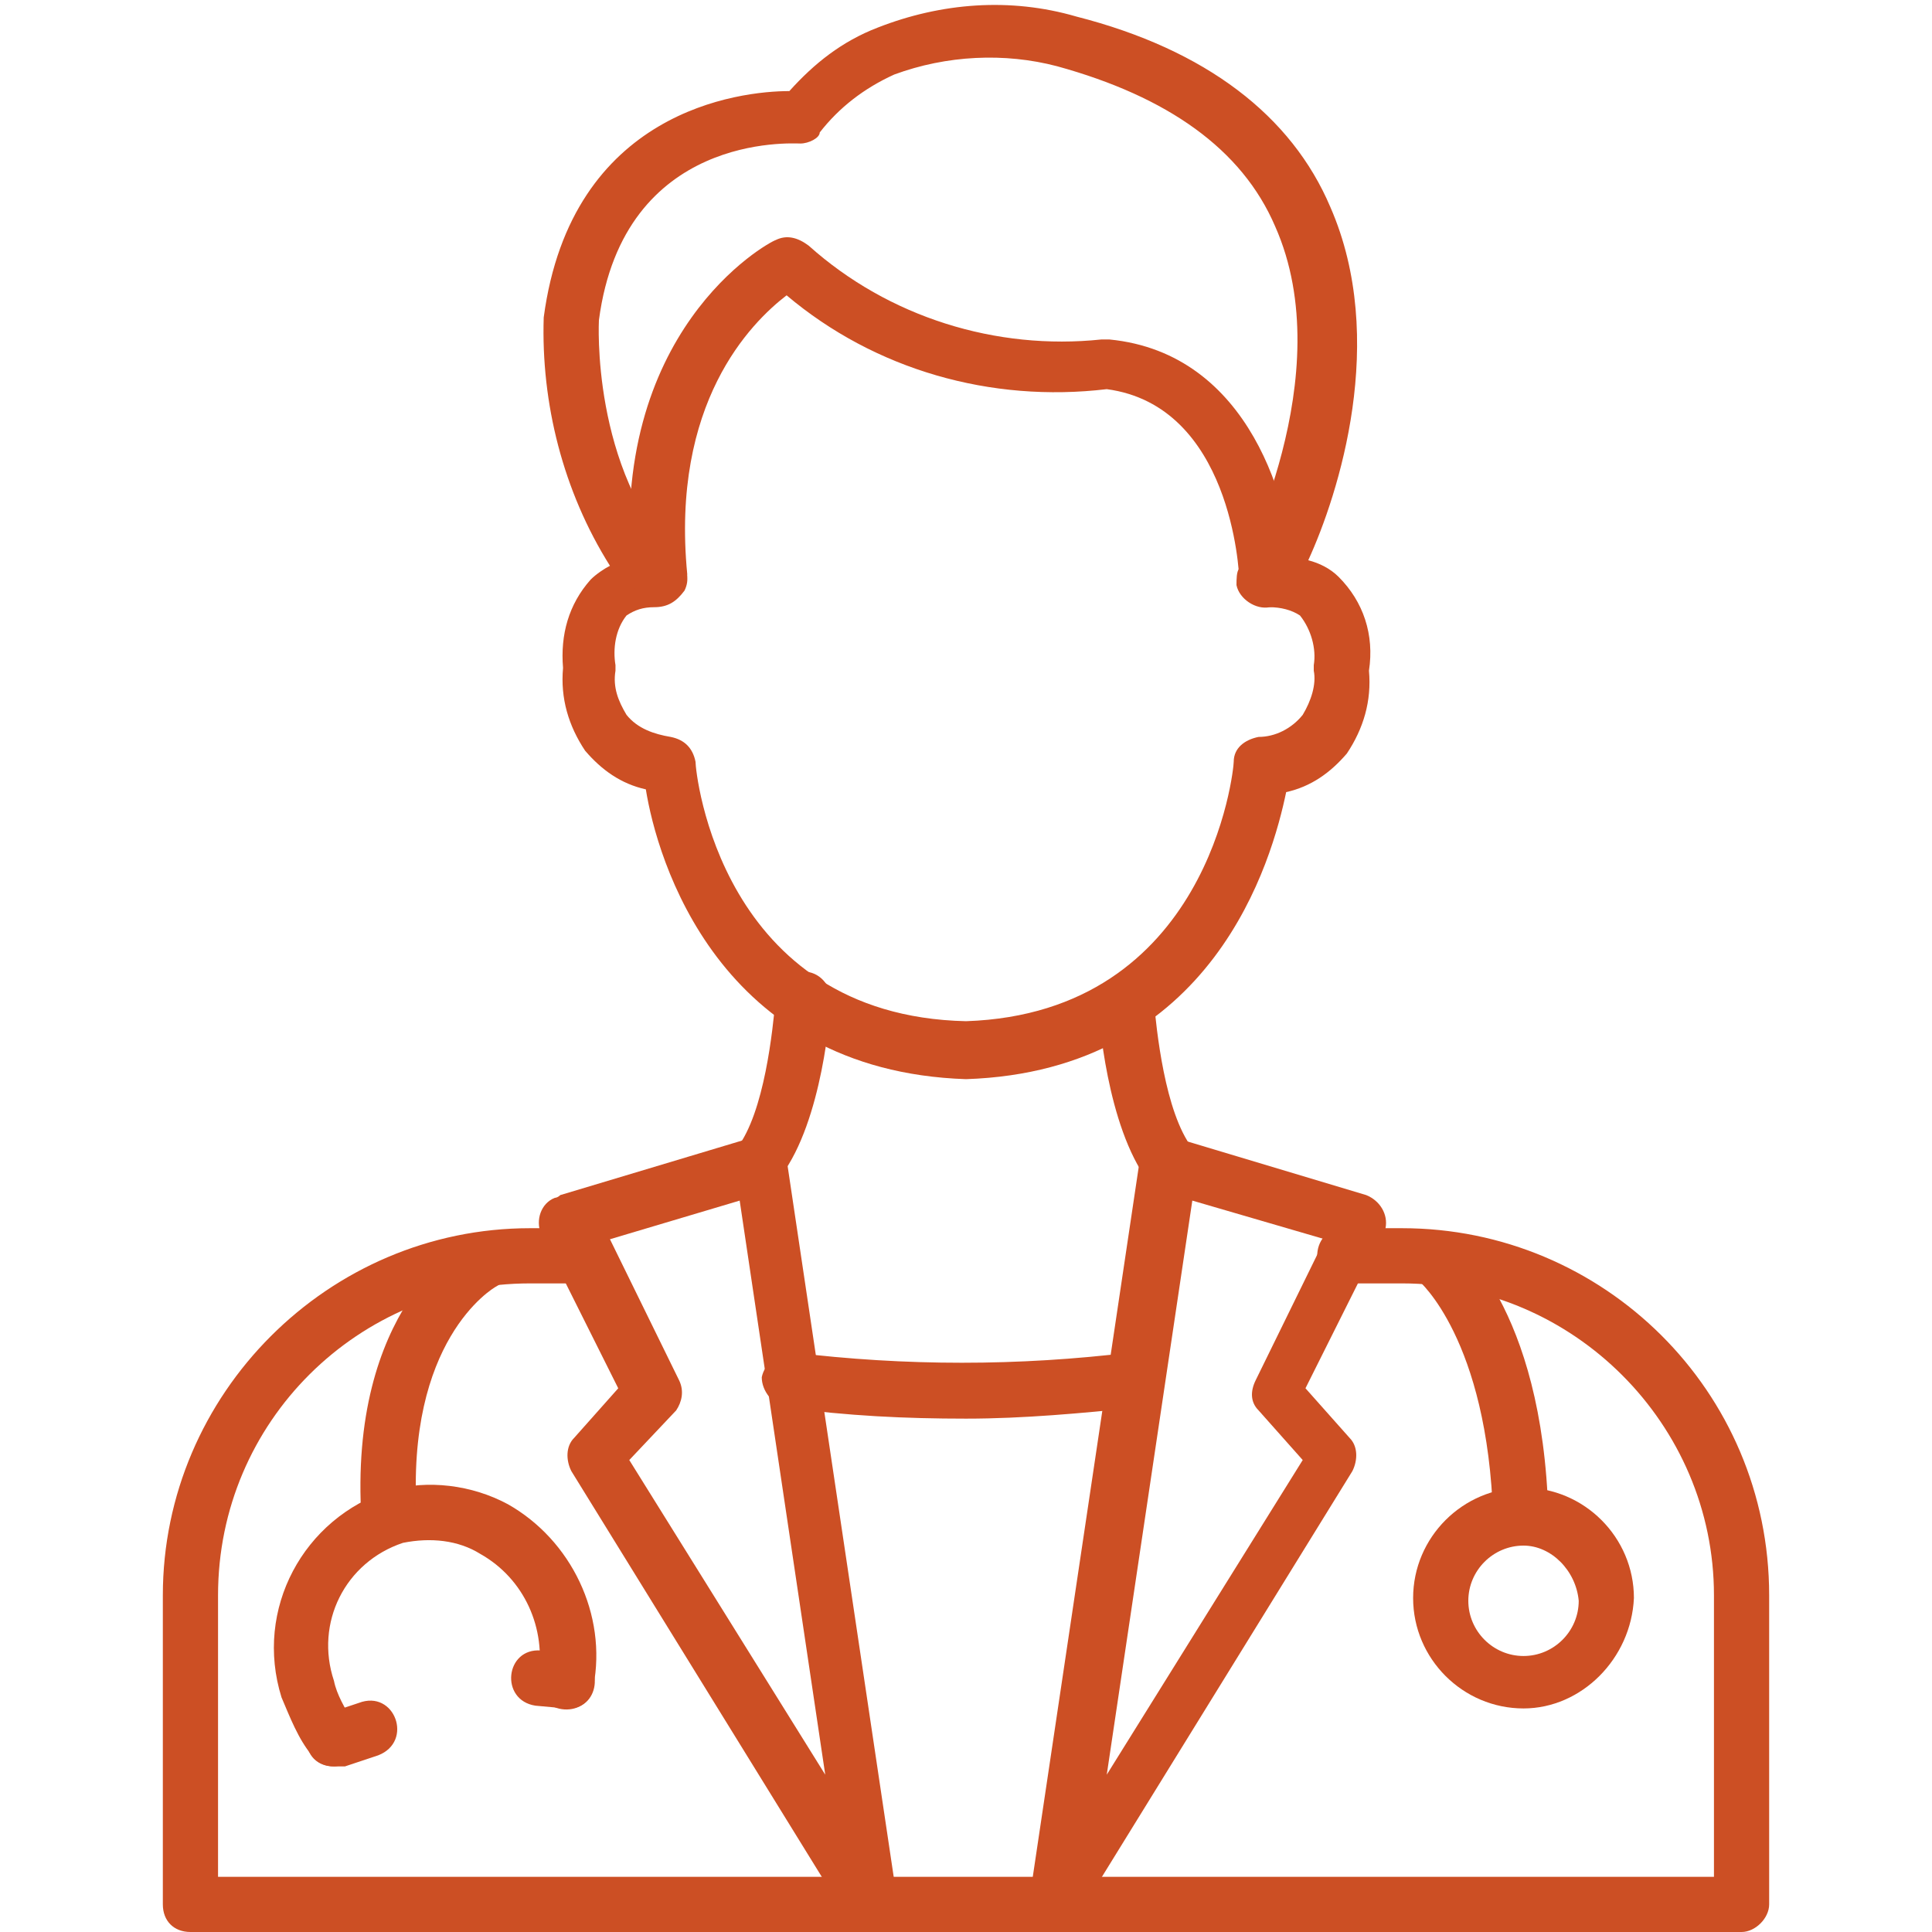
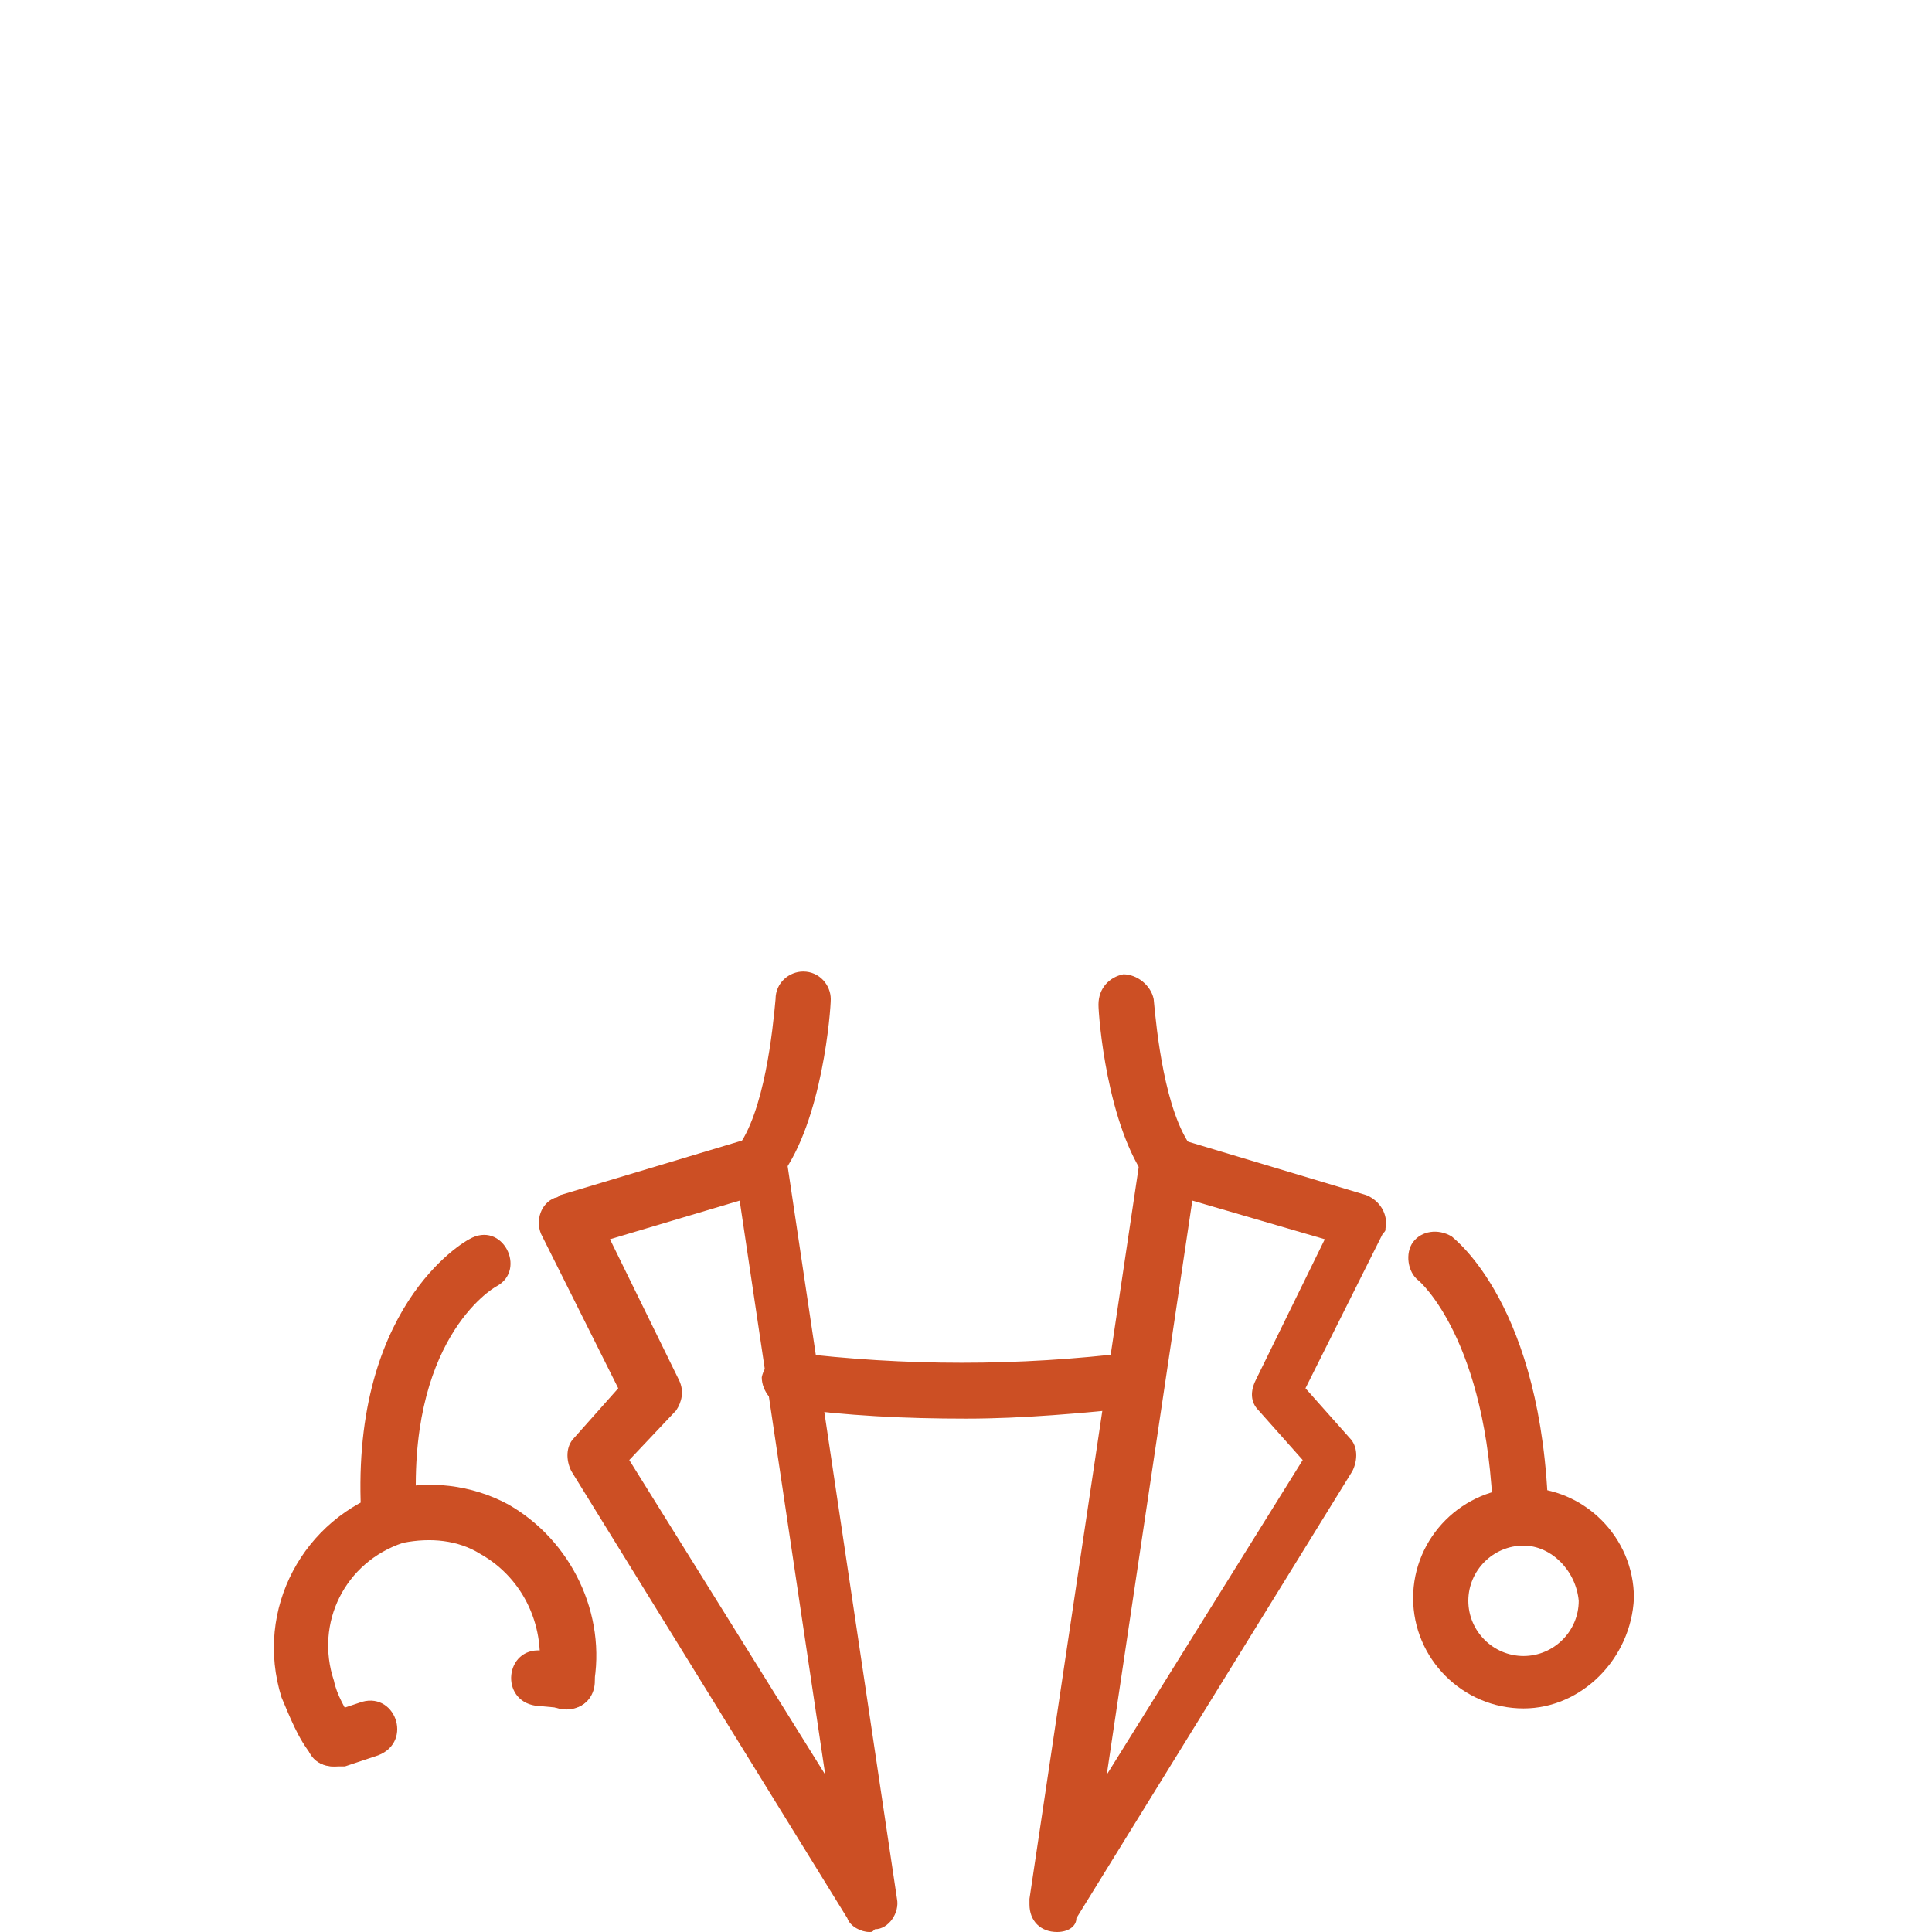
<svg xmlns="http://www.w3.org/2000/svg" version="1.1" id="Layer_1" x="0px" y="0px" viewBox="0 0 70 70" style="enable-background:new 0 0 70 70;" xml:space="preserve">
  <style type="text/css">
	.st0{fill:#CC4F24;}
</style>
  <g>
    <g>
-       <path class="st0" d="M35,39.1c-9-0.3-11.2-8-11.6-10.5c-0.9-0.2-1.6-0.7-2.2-1.4c-0.6-0.9-0.9-1.9-0.8-3c-0.1-1.2,0.2-2.3,1-3.2    c0.2-0.2,0.5-0.4,0.7-0.5c-1.7-2.7-2.5-5.9-2.4-9c1-7.5,7.1-8.2,8.9-8.2c0.9-1,1.9-1.8,3.2-2.3c2.3-0.9,4.8-1.1,7.2-0.4    c4.7,1.2,7.8,3.6,9.2,6.9c2.1,4.8,0.3,10.4-0.8,12.8c0.4,0.1,0.8,0.3,1.1,0.6c0.9,0.9,1.3,2.1,1.1,3.4c0.1,1.1-0.2,2.1-0.8,3    c-0.6,0.7-1.3,1.2-2.2,1.4C46.1,31.1,44,38.8,35,39.1L35,39.1z M23.7,22c-0.4,0-0.7,0.1-1,0.3c-0.4,0.5-0.5,1.2-0.4,1.8    c0,0.1,0,0.1,0,0.2c-0.1,0.6,0.1,1.1,0.4,1.6c0.4,0.5,1,0.7,1.6,0.8c0.5,0.1,0.8,0.4,0.9,0.9c0,0.4,0.9,9.2,9.8,9.4    c8.8-0.3,9.7-9.1,9.7-9.4c0-0.5,0.4-0.8,0.9-0.9c0.6,0,1.2-0.3,1.6-0.8c0.3-0.5,0.5-1.1,0.4-1.6c0-0.1,0-0.1,0-0.2    c0.1-0.6-0.1-1.3-0.5-1.8c-0.3-0.2-0.7-0.3-1.1-0.3c-0.5,0.1-1.1-0.3-1.2-0.8c0-0.2,0-0.5,0.1-0.6c0-0.1,3.7-7,1.3-12.4    c-1.2-2.8-3.9-4.7-7.9-5.8c-1.9-0.5-4-0.4-5.9,0.3c-1.1,0.5-2,1.2-2.7,2.1C29.7,5,29.3,5.2,29,5.2c-0.3,0-6.4-0.4-7.3,6.4    c0,0-0.3,5.4,2.9,8.7c0.3,0.3,0.4,0.7,0.2,1.1C24.5,21.8,24.2,22,23.7,22L23.7,22z" />
-     </g>
-     <path class="st0" d="M45.9,22c-0.5,0-1-0.4-1-1c0-0.3-0.3-6.3-4.8-6.9c-4.2,0.5-8.4-0.7-11.6-3.4c-1.3,1-4.2,3.9-3.6,10.1   c0,1.3-1.8,1.4-2,0.2C22,12,27.8,8.8,28.1,8.7c0.4-0.2,0.8-0.1,1.2,0.2c2.9,2.6,6.8,3.8,10.6,3.4c0.1,0,0.2,0,0.3,0   c5.1,0.5,6.6,6,6.7,8.8C46.9,21.5,46.5,22,45.9,22C45.9,22,45.9,22,45.9,22L45.9,22z" />
-     <path class="st0" d="M63.1,70H6.9c-0.6,0-1-0.4-1-1l0,0V57.8c0-7.3,6-13.3,13.3-13.3h1.9c1.3,0,1.3,2,0,2h-1.9   c-6.2,0-11.3,5-11.3,11.3V68h54.2V57.8c0-6.2-5.1-11.3-11.3-11.3h-2.1c-1.3,0-1.3-2,0-2h2.1c7.3,0,13.3,5.9,13.3,13.3V69   C64.1,69.5,63.6,70,63.1,70L63.1,70L63.1,70z" />
+       </g>
    <path class="st0" d="M38.3,70c-0.6,0-1-0.4-1-1c0-0.1,0-0.1,0-0.2l4-26.8c0.1-0.5,0.6-0.9,1.1-0.8c0,0,0.1,0,0.1,0l7,2.1   c0.5,0.2,0.8,0.7,0.7,1.2c0,0.1,0,0.1-0.1,0.2l-2.8,5.6l1.6,1.8c0.3,0.3,0.3,0.8,0.1,1.2l-10,16.2C39,69.8,38.7,70,38.3,70L38.3,70   z M43.2,43.5l-3.1,20.8l7.1-11.4l-1.6-1.8c-0.3-0.3-0.3-0.7-0.1-1.1l2.5-5.1L43.2,43.5z" />
    <path class="st0" d="M31.5,70c-0.3,0-0.7-0.2-0.8-0.5l-10-16.2c-0.2-0.4-0.2-0.9,0.1-1.2l1.6-1.8l-2.8-5.6c-0.2-0.5,0-1.1,0.5-1.3   c0,0,0.1,0,0.2-0.1l7-2.1c0.5-0.2,1.1,0.1,1.2,0.7c0,0,0,0.1,0,0.1l4,26.8c0.1,0.5-0.3,1.1-0.8,1.1C31.6,70,31.6,70,31.5,70   L31.5,70z M22.8,52.9l7.1,11.4l-3.1-20.8l-4.7,1.4l2.5,5.1c0.2,0.4,0.1,0.8-0.1,1.1L22.8,52.9z" />
    <path class="st0" d="M35,51.4c-2.2,0-4.3-0.1-6.5-0.4c-0.5-0.1-0.9-0.6-0.9-1.1c0.1-0.5,0.6-0.9,1.1-0.9c4.1,0.5,8.2,0.5,12.3,0   c1.3-0.1,1.5,1.8,0.2,2C39.2,51.2,37.1,51.4,35,51.4L35,51.4z" />
    <path class="st0" d="M42.4,43.2c-0.3,0-0.6-0.2-0.8-0.4c-1.5-2-1.8-6-1.8-6.4c0-0.6,0.4-1,0.9-1.1c0.5,0,1,0.4,1.1,0.9   c0.1,1.1,0.4,4.1,1.4,5.4c0.3,0.4,0.2,1.1-0.2,1.4C42.8,43.1,42.6,43.2,42.4,43.2L42.4,43.2z" />
    <path class="st0" d="M27.5,43.2c-0.6,0-1-0.5-1-1c0-0.2,0.1-0.4,0.2-0.6c1-1.3,1.3-4.3,1.4-5.4c0-0.6,0.5-1,1-1c0.6,0,1,0.5,1,1   c0,0,0,0,0,0c0,0.4-0.3,4.4-1.8,6.4C28.1,43.1,27.8,43.2,27.5,43.2L27.5,43.2z" />
    <path class="st0" d="M55.1,56c-0.5,0-1-0.4-1-1c-0.2-6.5-2.7-8.6-2.7-8.6c-0.4-0.3-0.5-1-0.2-1.4c0.3-0.4,0.9-0.5,1.4-0.2   c0.1,0.1,3.3,2.5,3.5,10.1C56.2,55.5,55.7,56,55.1,56L55.1,56z" />
    <path class="st0" d="M55.2,61.9c-2.2,0-4-1.8-4-4c0-2.2,1.8-4,4-4c2.2,0,4,1.8,4,4c0,0,0,0,0,0C59.1,60.1,57.3,61.9,55.2,61.9z    M55.2,56c-1.1,0-2,0.9-2,2c0,1.1,0.9,2,2,2c1.1,0,2-0.9,2-2c0,0,0,0,0,0C57.1,56.9,56.2,56,55.2,56C55.2,56,55.2,56,55.2,56z" />
    <path class="st0" d="M14.1,56c-0.5,0-1-0.4-1-0.9c-0.5-7.7,3.7-10.1,3.9-10.2c1.2-0.7,2.1,1.1,1,1.7c-0.2,0.1-3.3,2-2.9,8.3   C15.1,55.5,14.7,55.9,14.1,56L14.1,56z" />
    <path class="st0" d="M12.1,64c-0.3,0-0.6-0.1-0.8-0.4c-0.5-0.6-0.8-1.4-1.1-2.1c-1-3.2,0.8-6.5,3.9-7.5c1.4-0.4,3-0.2,4.3,0.5   c2.3,1.3,3.6,4,3.1,6.6c-0.2,1.3-2.2,1-2-0.3c0.3-1.8-0.5-3.6-2.1-4.5c-0.8-0.5-1.8-0.6-2.8-0.4c-2.1,0.7-3.2,2.9-2.5,5   c0.1,0.5,0.4,1,0.7,1.5c0.3,0.4,0.2,1.1-0.2,1.4C12.5,63.9,12.3,64,12.1,64L12.1,64z" />
    <path class="st0" d="M20.6,61.9c0,0-0.1,0-0.1,0l-1.1-0.1c-1.3-0.2-1.1-2.1,0.2-2l1.1,0.1C21.9,60.1,21.8,61.9,20.6,61.9L20.6,61.9   z" />
    <path class="st0" d="M12.1,64c-0.6,0-1-0.4-1-1c0-0.4,0.3-0.8,0.7-0.9l1.2-0.4c1.3-0.5,2,1.4,0.7,1.9l-1.2,0.4   C12.3,64,12.2,64,12.1,64z" />
  </g>
</svg>